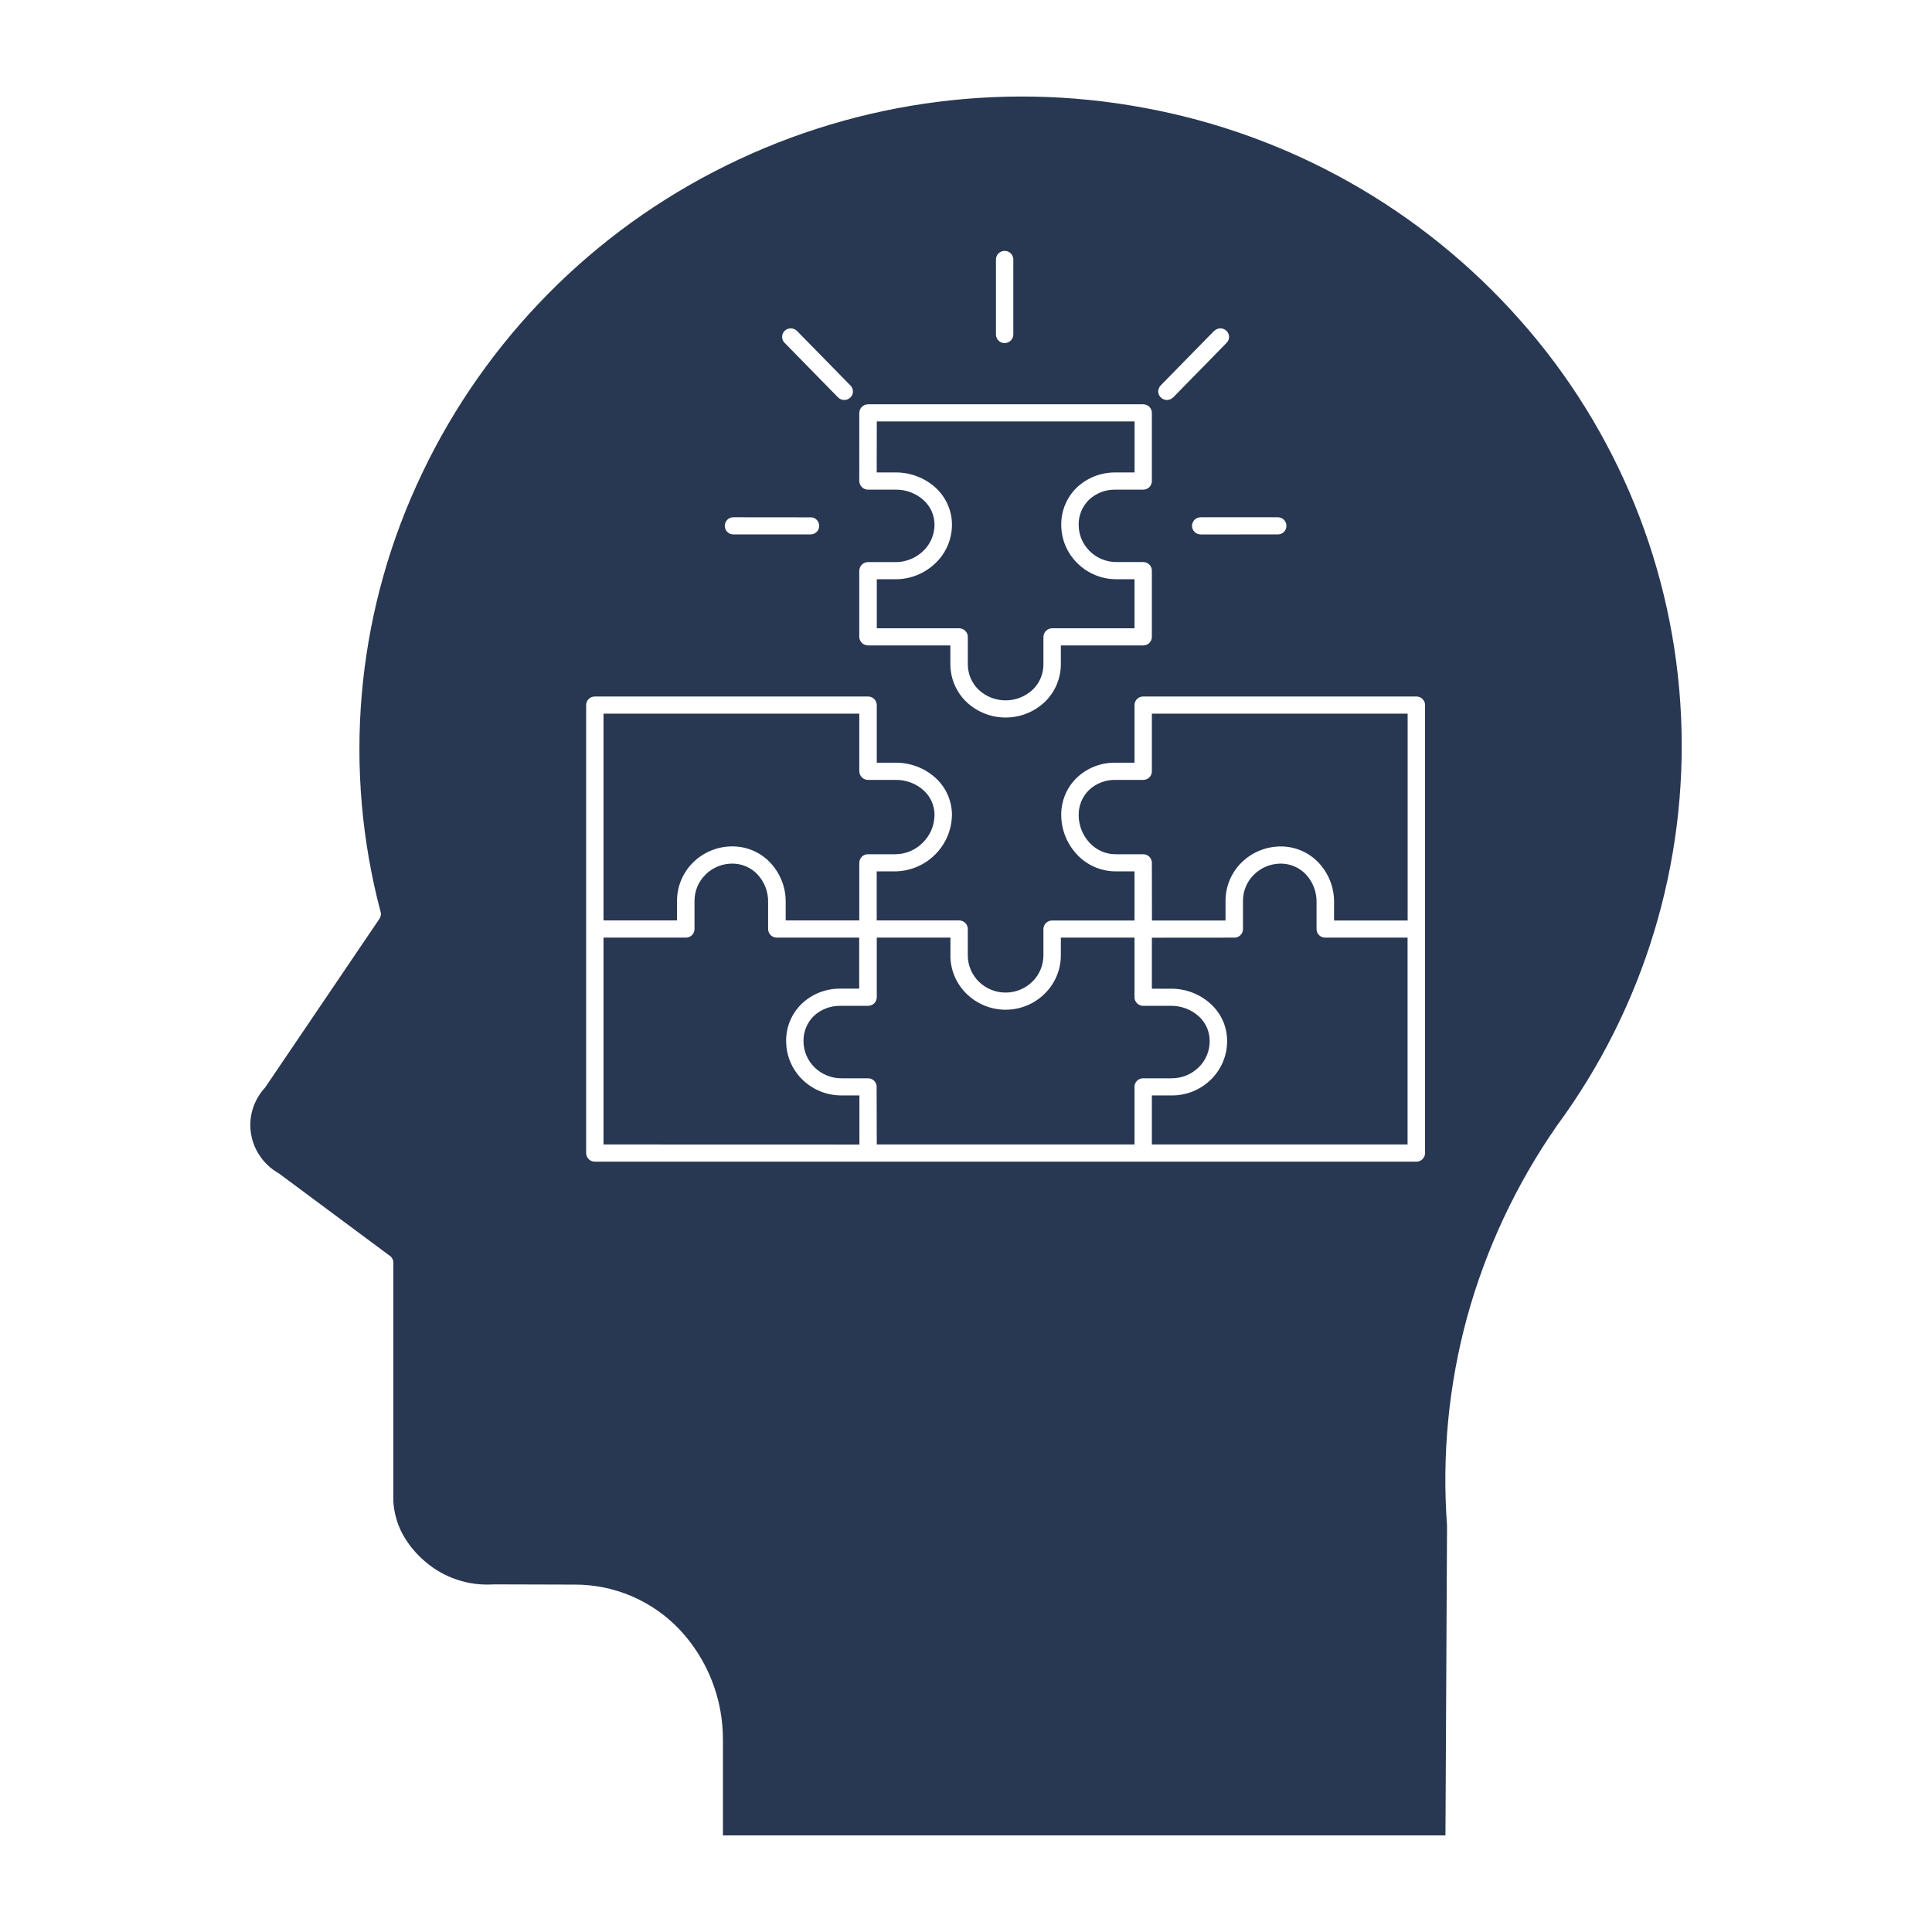
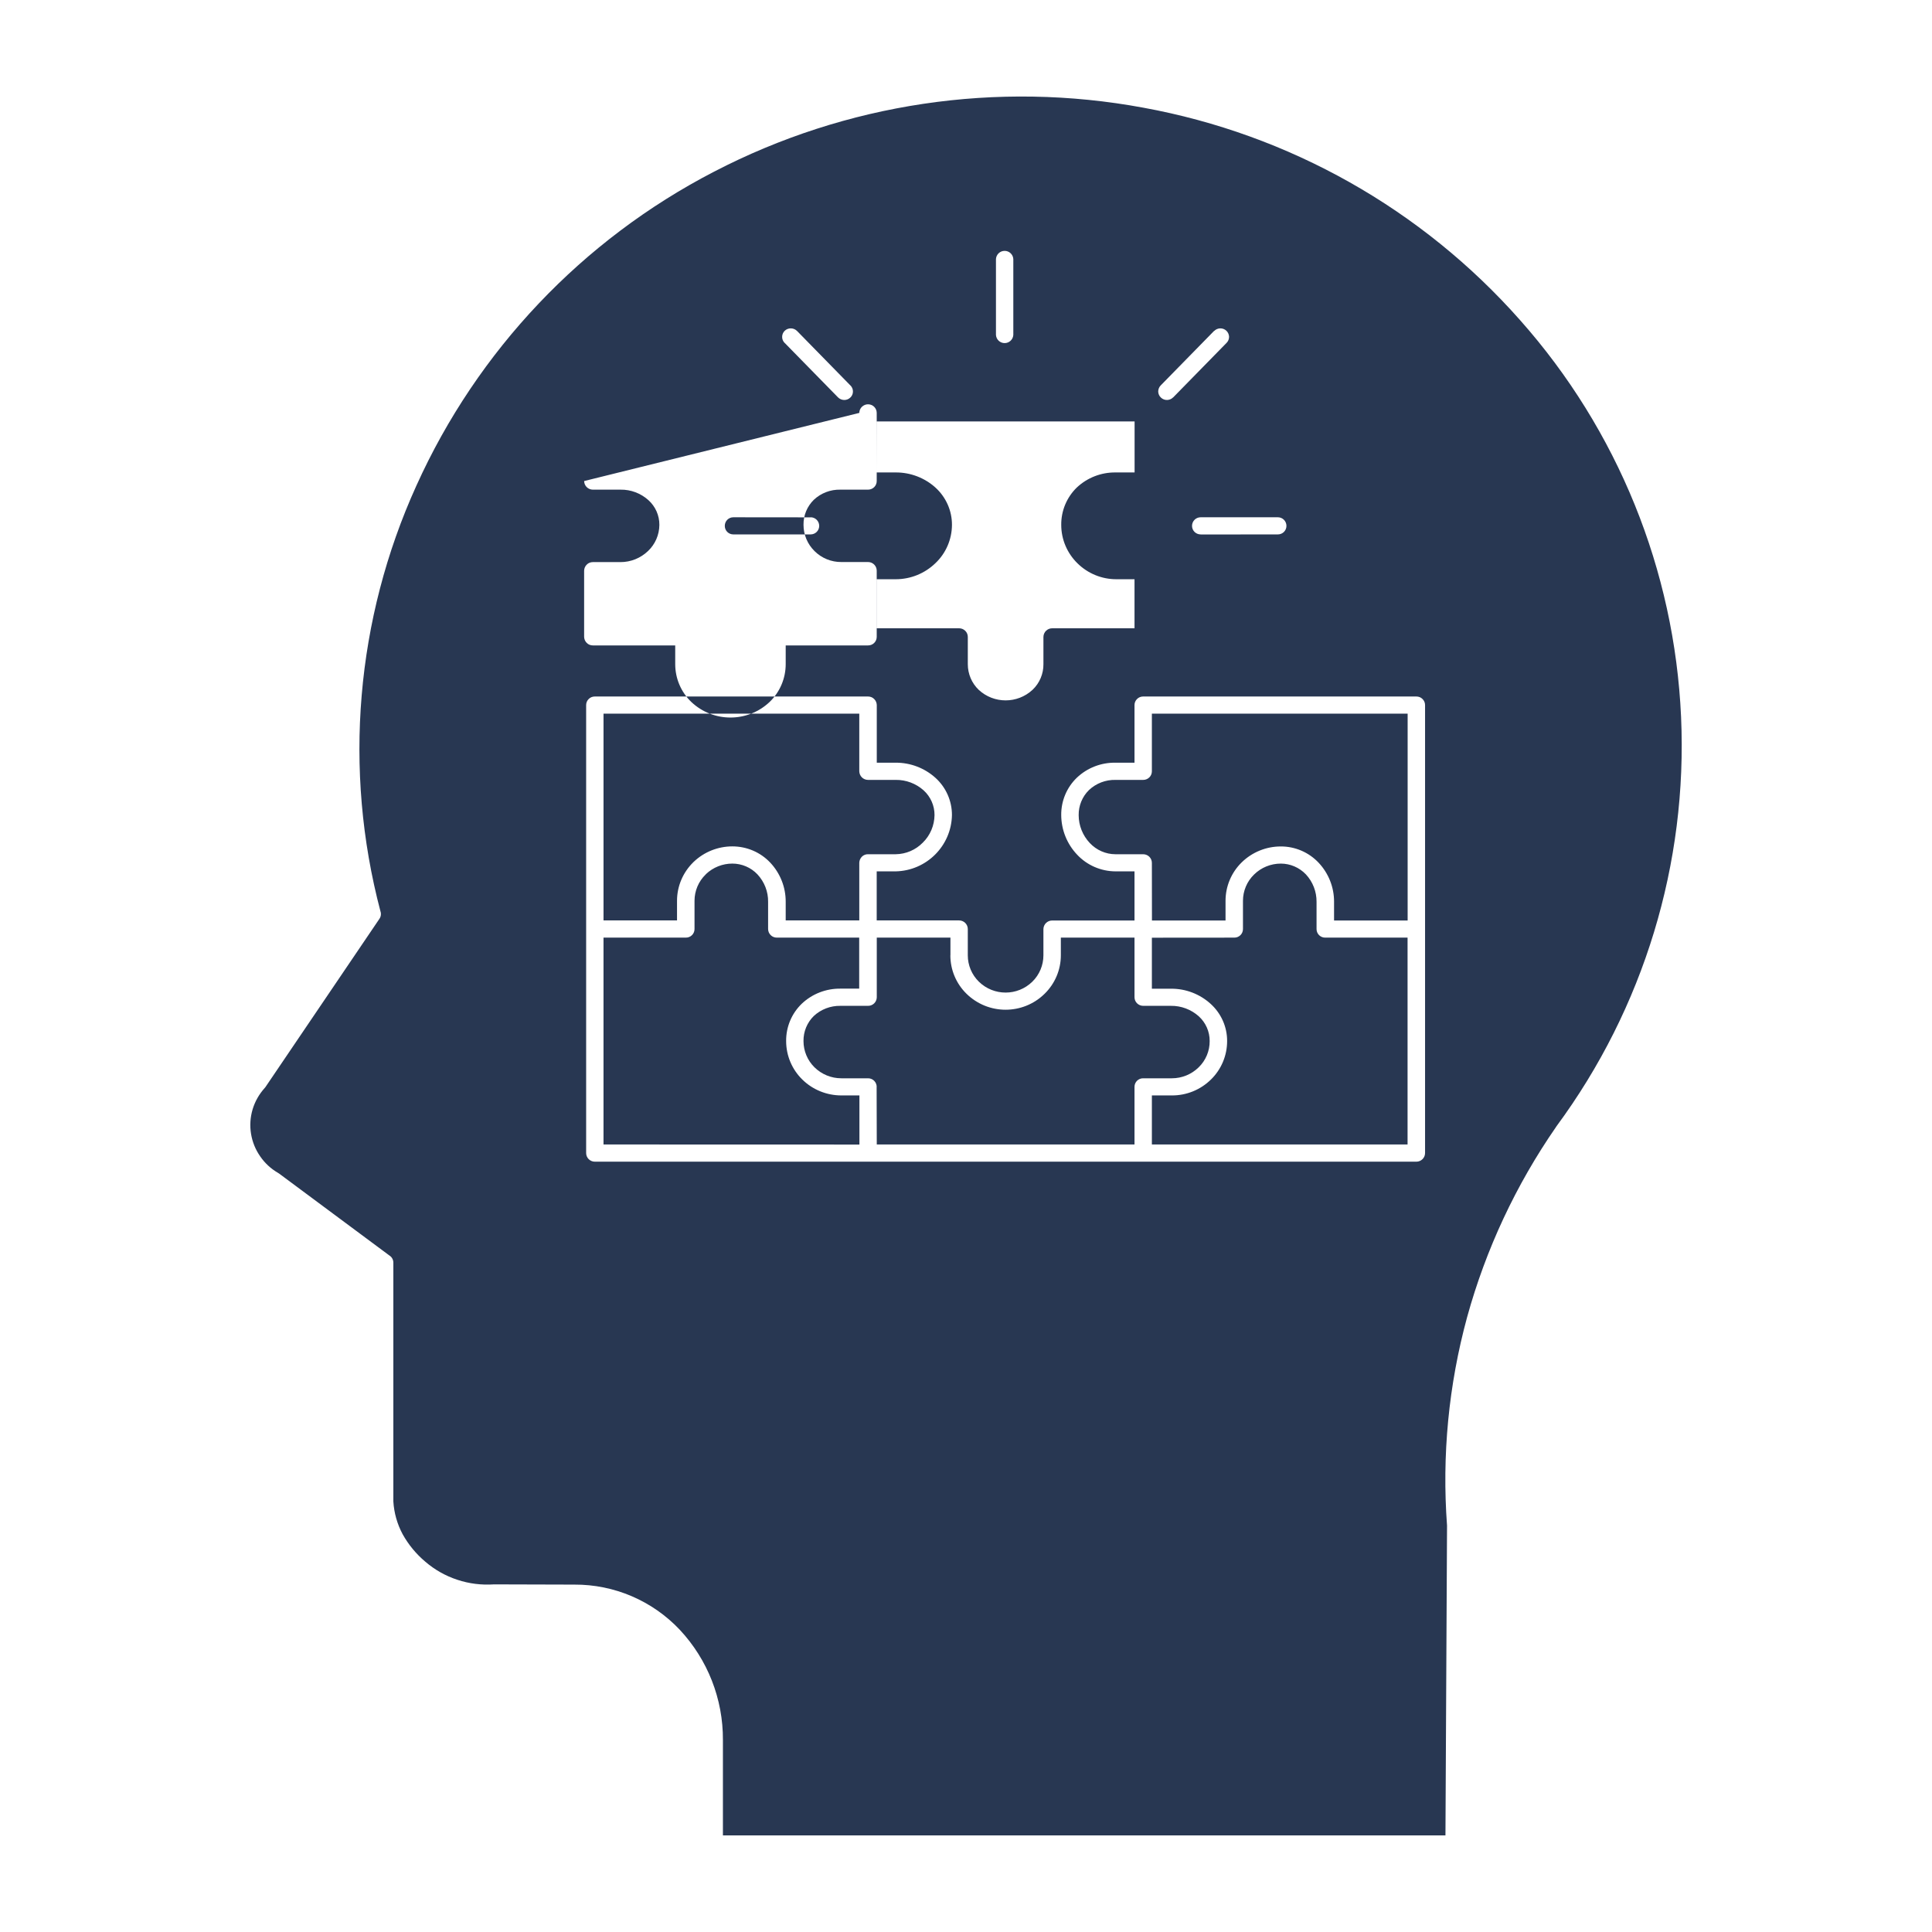
<svg xmlns="http://www.w3.org/2000/svg" width="1200pt" height="1200pt" viewBox="0 0 1200 1200">
-   <path d="m235.69 570.66-70.875 104.62-0.469 0.562c-3.422 3.797-6 8.344-7.453 13.219-2.953 9.938-1.219 20.719 4.734 29.203 2.859 4.172 6.609 7.641 10.969 10.172 0.281 0.141 0.516 0.328 0.797 0.516l68.531 50.906c1.5 0.938 2.391 2.625 2.391 4.406v148.26c0.422 7.125 2.391 14.109 5.766 20.391 3.609 6.516 8.391 12.281 14.062 17.062 5.812 5.016 12.609 8.859 19.922 11.25 7.312 2.438 15.047 3.375 22.781 2.859l49.875 0.141c24.75-0.141 48.422 9.984 65.438 27.984 17.391 18.562 27 43.078 26.859 68.531v59.25h448.78l0.984-192.42c-3.234-43.547 0.984-87.328 12.469-129.47 11.625-42.188 30.281-82.078 55.172-118.03l0.328-0.516c54.188-73.406 81.516-163.18 77.391-254.34-4.078-91.125-39.375-178.08-99.938-246.32-60.984-69-143.39-115.45-234-132-90.797-16.828-184.64-2.859-266.63 39.703-81.844 42.328-147.05 111.09-184.97 195.1-37.594 82.922-45.516 176.26-22.312 264.28 0.562 1.594 0.328 3.328-0.609 4.688zm530.95 11.719c2.953 0.047 5.391-2.344 5.391-5.297v-17.578c0-6.141 2.484-12.047 6.891-16.312 4.406-4.359 10.406-6.797 16.594-6.797 5.906 0 11.531 2.438 15.609 6.703 4.312 4.641 6.656 10.734 6.609 17.016v16.969c0 2.953 2.438 5.344 5.391 5.297h51.141v128.48h-158.81v-30.469h12.422c9.094 0.047 17.812-3.516 24.281-9.891 6.422-6.281 10.031-14.859 10.031-23.859 0.047-8.812-3.703-17.203-10.219-23.109-6.75-6.141-15.562-9.516-24.703-9.422h-11.812v-31.688zm-51.141-10.641-0.047-35.812c0-2.953-2.438-5.344-5.391-5.344h-17.203c-6.047 0-11.812-2.531-15.984-6.984-4.406-4.688-6.891-10.875-6.891-17.297-0.094-5.859 2.25-11.531 6.422-15.609 4.453-4.172 10.359-6.422 16.453-6.281h17.203c2.953 0 5.391-2.344 5.391-5.344v-35.812h158.86v128.48h-45.703v-11.625c0.047-9-3.422-17.719-9.609-24.281-6.094-6.469-14.625-10.125-23.531-10.078-9.047 0-17.766 3.562-24.234 9.891-6.422 6.281-10.031 14.906-10.031 23.859v12.234zm-10.781-309.98v31.688h-11.859c-8.906-0.094-17.484 3.234-24 9.328-6.281 6.094-9.797 14.484-9.703 23.25 0 9 3.656 17.578 10.078 23.859 6.469 6.375 15.188 9.938 24.234 9.891h11.203v30.469h-51.141c-3 0-5.391 2.391-5.438 5.344v16.969c0.047 6-2.391 11.766-6.75 15.891-9.422 8.766-24.047 8.766-33.469 0-4.312-4.125-6.75-9.891-6.75-15.891v-16.969c0-2.953-2.438-5.344-5.391-5.344h-51.141v-30.469h11.812-0.047c9.188 0 18-3.562 24.609-9.938 6.562-6.188 10.266-14.812 10.312-23.812 0.047-8.812-3.703-17.203-10.219-23.156-6.75-6.094-15.562-9.469-24.703-9.422h-11.812l0.047-31.688zm-171-5.297c0.047-1.453 0.609-2.812 1.641-3.797 0.984-0.984 2.391-1.547 3.797-1.547h170.9c2.953 0 5.391 2.344 5.391 5.344v42.328c0 3-2.438 5.344-5.391 5.344h-17.203c-6.094-0.141-12 2.109-16.453 6.281-4.172 4.078-6.516 9.703-6.422 15.562 0 6.188 2.484 12.047 6.891 16.359 4.406 4.359 10.359 6.797 16.594 6.75h16.594c2.953 0 5.391 2.391 5.391 5.344v41.156c0 2.953-2.438 5.344-5.391 5.297h-51.141v11.625c0 8.859-3.609 17.391-10.031 23.531-13.641 12.844-34.922 12.844-48.562 0-6.422-6.141-10.031-14.672-10.031-23.531v-11.625h-51.141c-1.406 0-2.812-0.516-3.797-1.547-1.031-0.984-1.594-2.344-1.641-3.75v-41.156c0.047-1.406 0.609-2.766 1.641-3.75 0.984-1.031 2.391-1.547 3.797-1.547h17.203c6.375 0 12.469-2.484 17.062-6.891 4.453-4.219 6.984-10.078 7.031-16.219 0.047-5.859-2.438-11.438-6.797-15.375-4.734-4.266-10.922-6.609-17.297-6.516h-17.203c-1.406 0-2.812-0.562-3.797-1.547-1.031-0.984-1.594-2.344-1.641-3.797zm95.672-48.375v-0.047c-0.188 2.859-2.531 5.062-5.391 5.062s-5.203-2.203-5.391-5.062v-47.156c0.188-2.859 2.531-5.062 5.391-5.062s5.203 2.203 5.391 5.062zm116.3 123.89 0.047-0.047c-2.953 0-5.344-2.344-5.344-5.297s2.391-5.344 5.344-5.344h48c2.906 0 5.297 2.391 5.297 5.344s-2.391 5.297-5.297 5.297zm-242.21-10.641v-0.047c2.953 0 5.344 2.391 5.344 5.344s-2.391 5.297-5.344 5.297h-48c-2.953 0-5.297-2.344-5.297-5.297s2.344-5.344 5.297-5.344zm24.797-81.844v-0.047c0.984 1.031 1.547 2.391 1.5 3.797 0 1.406-0.609 2.766-1.641 3.703-2.156 2.062-5.531 1.969-7.641-0.141l-33.188-33.891v0.047c-0.984-1.031-1.547-2.391-1.5-3.797 0-1.406 0.609-2.766 1.641-3.75 2.156-2.016 5.578-1.922 7.641 0.188zm200.39 7.359v-0.047c-2.062 2.109-5.438 2.203-7.594 0.141-1.031-0.938-1.641-2.297-1.688-3.703 0-1.406 0.516-2.766 1.5-3.797l33.188-33.891 0.047 0.047c2.062-2.109 5.438-2.203 7.594-0.188 1.031 0.984 1.641 2.344 1.688 3.75 0 1.406-0.516 2.766-1.547 3.797zm-353.81 196.4h158.86v35.812c0.047 1.406 0.609 2.812 1.641 3.797 0.984 0.984 2.391 1.547 3.797 1.547h17.203c6.375-0.094 12.562 2.25 17.297 6.469 4.359 3.938 6.844 9.562 6.797 15.422-0.094 6.422-2.672 12.562-7.266 17.062-4.453 4.547-10.453 7.125-16.828 7.219h-17.203c-1.406-0.047-2.812 0.516-3.797 1.5-1.031 1.031-1.594 2.391-1.641 3.797v35.812h-45.703v-11.625 0.047c0.047-9.047-3.422-17.766-9.609-24.328-6.094-6.469-14.625-10.078-23.531-10.078s-17.531 3.422-24 9.609l-0.328 0.281h0.047c-6.422 6.281-10.078 14.906-10.078 23.859v12.234h-45.656zm164.29 278.29h-169.69c-2.953 0-5.391-2.391-5.391-5.344v-278.29c0-1.406 0.562-2.766 1.594-3.75 0.984-1.031 2.391-1.547 3.797-1.547h169.69c1.406 0 2.812 0.516 3.797 1.547 1.031 0.984 1.594 2.344 1.641 3.75v35.812h11.812-0.047c9.141-0.047 17.953 3.328 24.703 9.422 6.516 5.906 10.266 14.344 10.219 23.156-0.375 19.125-15.797 34.5-34.922 34.922h-11.812v30.469h51.188c2.953 0 5.391 2.391 5.391 5.344v16.359c0 6.141 2.484 12.047 6.891 16.359 9.234 9 23.953 9 33.188 0 4.406-4.312 6.891-10.219 6.891-16.359v-16.312c0.047-2.953 2.438-5.344 5.438-5.344h51.141v-30.516h-11.812c-9.047-0.047-17.672-3.797-23.812-10.359-6.328-6.656-9.844-15.469-9.891-24.609-0.094-8.766 3.422-17.156 9.703-23.203 6.469-6.141 15.094-9.469 24-9.328h11.812v-35.812c0-1.406 0.562-2.766 1.594-3.75 0.984-1.031 2.391-1.547 3.797-1.547h169.69c1.406 0 2.812 0.516 3.797 1.547 1.031 0.984 1.594 2.344 1.594 3.75v278.29c0 2.953-2.438 5.344-5.391 5.344zm-5.438-10.641-158.86-0.047v-128.48h51.141c2.953 0.047 5.391-2.344 5.391-5.297v-17.578c0-6.141 2.484-12.047 6.891-16.312l0.234-0.234v-0.047c4.406-4.172 10.266-6.516 16.359-6.516 5.906 0 11.578 2.438 15.609 6.703 4.312 4.641 6.703 10.734 6.609 17.016v16.969c0.047 2.953 2.484 5.344 5.438 5.297h51.141v31.688h-11.672c-8.906-0.094-17.531 3.234-24 9.375-6.281 6.047-9.797 14.438-9.703 23.203 0 8.953 3.609 17.578 10.031 23.859 6.469 6.375 15.188 9.891 24.281 9.891h11.203v30.469zm10.781-35.812 0.047-0.047c-0.047-2.953-2.438-5.344-5.438-5.297h-16.547c-6.234 0-12.188-2.438-16.641-6.797-4.359-4.266-6.844-10.172-6.844-16.312-0.094-5.859 2.25-11.531 6.422-15.609 4.453-4.125 10.359-6.375 16.453-6.281h17.203c2.953 0.047 5.391-2.344 5.438-5.297v-37.078h45.75v11.016h-0.047c0 9 3.609 17.578 10.031 23.859 13.5 13.219 35.062 13.219 48.516 0 6.422-6.281 10.078-14.859 10.078-23.859v-11.016h45.75v37.031c0 2.953 2.438 5.344 5.391 5.344h17.203c6.375-0.094 12.562 2.25 17.297 6.469 4.359 3.938 6.844 9.562 6.797 15.422 0.047 6.141-2.438 12.047-6.844 16.312-4.453 4.359-10.406 6.797-16.641 6.797h-17.812c-2.953-0.047-5.391 2.344-5.391 5.297v35.812h-160.08z" fill="#283752" fill-rule="evenodd" />
+   <path d="m235.69 570.66-70.875 104.62-0.469 0.562c-3.422 3.797-6 8.344-7.453 13.219-2.953 9.938-1.219 20.719 4.734 29.203 2.859 4.172 6.609 7.641 10.969 10.172 0.281 0.141 0.516 0.328 0.797 0.516l68.531 50.906c1.5 0.938 2.391 2.625 2.391 4.406v148.26c0.422 7.125 2.391 14.109 5.766 20.391 3.609 6.516 8.391 12.281 14.062 17.062 5.812 5.016 12.609 8.859 19.922 11.25 7.312 2.438 15.047 3.375 22.781 2.859l49.875 0.141c24.75-0.141 48.422 9.984 65.438 27.984 17.391 18.562 27 43.078 26.859 68.531v59.25h448.78l0.984-192.42c-3.234-43.547 0.984-87.328 12.469-129.47 11.625-42.188 30.281-82.078 55.172-118.03l0.328-0.516c54.188-73.406 81.516-163.18 77.391-254.34-4.078-91.125-39.375-178.08-99.938-246.32-60.984-69-143.39-115.45-234-132-90.797-16.828-184.64-2.859-266.63 39.703-81.844 42.328-147.05 111.09-184.97 195.1-37.594 82.922-45.516 176.26-22.312 264.28 0.562 1.594 0.328 3.328-0.609 4.688zm530.95 11.719c2.953 0.047 5.391-2.344 5.391-5.297v-17.578c0-6.141 2.484-12.047 6.891-16.312 4.406-4.359 10.406-6.797 16.594-6.797 5.906 0 11.531 2.438 15.609 6.703 4.312 4.641 6.656 10.734 6.609 17.016v16.969c0 2.953 2.438 5.344 5.391 5.297h51.141v128.48h-158.81v-30.469h12.422c9.094 0.047 17.812-3.516 24.281-9.891 6.422-6.281 10.031-14.859 10.031-23.859 0.047-8.812-3.703-17.203-10.219-23.109-6.75-6.141-15.562-9.516-24.703-9.422h-11.812v-31.688zm-51.141-10.641-0.047-35.812c0-2.953-2.438-5.344-5.391-5.344h-17.203c-6.047 0-11.812-2.531-15.984-6.984-4.406-4.688-6.891-10.875-6.891-17.297-0.094-5.859 2.25-11.531 6.422-15.609 4.453-4.172 10.359-6.422 16.453-6.281h17.203c2.953 0 5.391-2.344 5.391-5.344v-35.812h158.86v128.48h-45.703v-11.625c0.047-9-3.422-17.719-9.609-24.281-6.094-6.469-14.625-10.125-23.531-10.078-9.047 0-17.766 3.562-24.234 9.891-6.422 6.281-10.031 14.906-10.031 23.859v12.234zm-10.781-309.98v31.688h-11.859c-8.906-0.094-17.484 3.234-24 9.328-6.281 6.094-9.797 14.484-9.703 23.25 0 9 3.656 17.578 10.078 23.859 6.469 6.375 15.188 9.938 24.234 9.891h11.203v30.469h-51.141c-3 0-5.391 2.391-5.438 5.344v16.969c0.047 6-2.391 11.766-6.75 15.891-9.422 8.766-24.047 8.766-33.469 0-4.312-4.125-6.75-9.891-6.75-15.891v-16.969c0-2.953-2.438-5.344-5.391-5.344h-51.141v-30.469h11.812-0.047c9.188 0 18-3.562 24.609-9.938 6.562-6.188 10.266-14.812 10.312-23.812 0.047-8.812-3.703-17.203-10.219-23.156-6.75-6.094-15.562-9.469-24.703-9.422h-11.812l0.047-31.688zm-171-5.297c0.047-1.453 0.609-2.812 1.641-3.797 0.984-0.984 2.391-1.547 3.797-1.547c2.953 0 5.391 2.344 5.391 5.344v42.328c0 3-2.438 5.344-5.391 5.344h-17.203c-6.094-0.141-12 2.109-16.453 6.281-4.172 4.078-6.516 9.703-6.422 15.562 0 6.188 2.484 12.047 6.891 16.359 4.406 4.359 10.359 6.797 16.594 6.75h16.594c2.953 0 5.391 2.391 5.391 5.344v41.156c0 2.953-2.438 5.344-5.391 5.297h-51.141v11.625c0 8.859-3.609 17.391-10.031 23.531-13.641 12.844-34.922 12.844-48.562 0-6.422-6.141-10.031-14.672-10.031-23.531v-11.625h-51.141c-1.406 0-2.812-0.516-3.797-1.547-1.031-0.984-1.594-2.344-1.641-3.75v-41.156c0.047-1.406 0.609-2.766 1.641-3.75 0.984-1.031 2.391-1.547 3.797-1.547h17.203c6.375 0 12.469-2.484 17.062-6.891 4.453-4.219 6.984-10.078 7.031-16.219 0.047-5.859-2.438-11.438-6.797-15.375-4.734-4.266-10.922-6.609-17.297-6.516h-17.203c-1.406 0-2.812-0.562-3.797-1.547-1.031-0.984-1.594-2.344-1.641-3.797zm95.672-48.375v-0.047c-0.188 2.859-2.531 5.062-5.391 5.062s-5.203-2.203-5.391-5.062v-47.156c0.188-2.859 2.531-5.062 5.391-5.062s5.203 2.203 5.391 5.062zm116.3 123.89 0.047-0.047c-2.953 0-5.344-2.344-5.344-5.297s2.391-5.344 5.344-5.344h48c2.906 0 5.297 2.391 5.297 5.344s-2.391 5.297-5.297 5.297zm-242.21-10.641v-0.047c2.953 0 5.344 2.391 5.344 5.344s-2.391 5.297-5.344 5.297h-48c-2.953 0-5.297-2.344-5.297-5.297s2.344-5.344 5.297-5.344zm24.797-81.844v-0.047c0.984 1.031 1.547 2.391 1.5 3.797 0 1.406-0.609 2.766-1.641 3.703-2.156 2.062-5.531 1.969-7.641-0.141l-33.188-33.891v0.047c-0.984-1.031-1.547-2.391-1.5-3.797 0-1.406 0.609-2.766 1.641-3.75 2.156-2.016 5.578-1.922 7.641 0.188zm200.39 7.359v-0.047c-2.062 2.109-5.438 2.203-7.594 0.141-1.031-0.938-1.641-2.297-1.688-3.703 0-1.406 0.516-2.766 1.5-3.797l33.188-33.891 0.047 0.047c2.062-2.109 5.438-2.203 7.594-0.188 1.031 0.984 1.641 2.344 1.688 3.75 0 1.406-0.516 2.766-1.547 3.797zm-353.81 196.4h158.86v35.812c0.047 1.406 0.609 2.812 1.641 3.797 0.984 0.984 2.391 1.547 3.797 1.547h17.203c6.375-0.094 12.562 2.25 17.297 6.469 4.359 3.938 6.844 9.562 6.797 15.422-0.094 6.422-2.672 12.562-7.266 17.062-4.453 4.547-10.453 7.125-16.828 7.219h-17.203c-1.406-0.047-2.812 0.516-3.797 1.5-1.031 1.031-1.594 2.391-1.641 3.797v35.812h-45.703v-11.625 0.047c0.047-9.047-3.422-17.766-9.609-24.328-6.094-6.469-14.625-10.078-23.531-10.078s-17.531 3.422-24 9.609l-0.328 0.281h0.047c-6.422 6.281-10.078 14.906-10.078 23.859v12.234h-45.656zm164.29 278.29h-169.69c-2.953 0-5.391-2.391-5.391-5.344v-278.29c0-1.406 0.562-2.766 1.594-3.75 0.984-1.031 2.391-1.547 3.797-1.547h169.69c1.406 0 2.812 0.516 3.797 1.547 1.031 0.984 1.594 2.344 1.641 3.75v35.812h11.812-0.047c9.141-0.047 17.953 3.328 24.703 9.422 6.516 5.906 10.266 14.344 10.219 23.156-0.375 19.125-15.797 34.5-34.922 34.922h-11.812v30.469h51.188c2.953 0 5.391 2.391 5.391 5.344v16.359c0 6.141 2.484 12.047 6.891 16.359 9.234 9 23.953 9 33.188 0 4.406-4.312 6.891-10.219 6.891-16.359v-16.312c0.047-2.953 2.438-5.344 5.438-5.344h51.141v-30.516h-11.812c-9.047-0.047-17.672-3.797-23.812-10.359-6.328-6.656-9.844-15.469-9.891-24.609-0.094-8.766 3.422-17.156 9.703-23.203 6.469-6.141 15.094-9.469 24-9.328h11.812v-35.812c0-1.406 0.562-2.766 1.594-3.75 0.984-1.031 2.391-1.547 3.797-1.547h169.69c1.406 0 2.812 0.516 3.797 1.547 1.031 0.984 1.594 2.344 1.594 3.75v278.29c0 2.953-2.438 5.344-5.391 5.344zm-5.438-10.641-158.86-0.047v-128.48h51.141c2.953 0.047 5.391-2.344 5.391-5.297v-17.578c0-6.141 2.484-12.047 6.891-16.312l0.234-0.234v-0.047c4.406-4.172 10.266-6.516 16.359-6.516 5.906 0 11.578 2.438 15.609 6.703 4.312 4.641 6.703 10.734 6.609 17.016v16.969c0.047 2.953 2.484 5.344 5.438 5.297h51.141v31.688h-11.672c-8.906-0.094-17.531 3.234-24 9.375-6.281 6.047-9.797 14.438-9.703 23.203 0 8.953 3.609 17.578 10.031 23.859 6.469 6.375 15.188 9.891 24.281 9.891h11.203v30.469zm10.781-35.812 0.047-0.047c-0.047-2.953-2.438-5.344-5.438-5.297h-16.547c-6.234 0-12.188-2.438-16.641-6.797-4.359-4.266-6.844-10.172-6.844-16.312-0.094-5.859 2.25-11.531 6.422-15.609 4.453-4.125 10.359-6.375 16.453-6.281h17.203c2.953 0.047 5.391-2.344 5.438-5.297v-37.078h45.75v11.016h-0.047c0 9 3.609 17.578 10.031 23.859 13.5 13.219 35.062 13.219 48.516 0 6.422-6.281 10.078-14.859 10.078-23.859v-11.016h45.75v37.031c0 2.953 2.438 5.344 5.391 5.344h17.203c6.375-0.094 12.562 2.25 17.297 6.469 4.359 3.938 6.844 9.562 6.797 15.422 0.047 6.141-2.438 12.047-6.844 16.312-4.453 4.359-10.406 6.797-16.641 6.797h-17.812c-2.953-0.047-5.391 2.344-5.391 5.297v35.812h-160.08z" fill="#283752" fill-rule="evenodd" />
</svg>